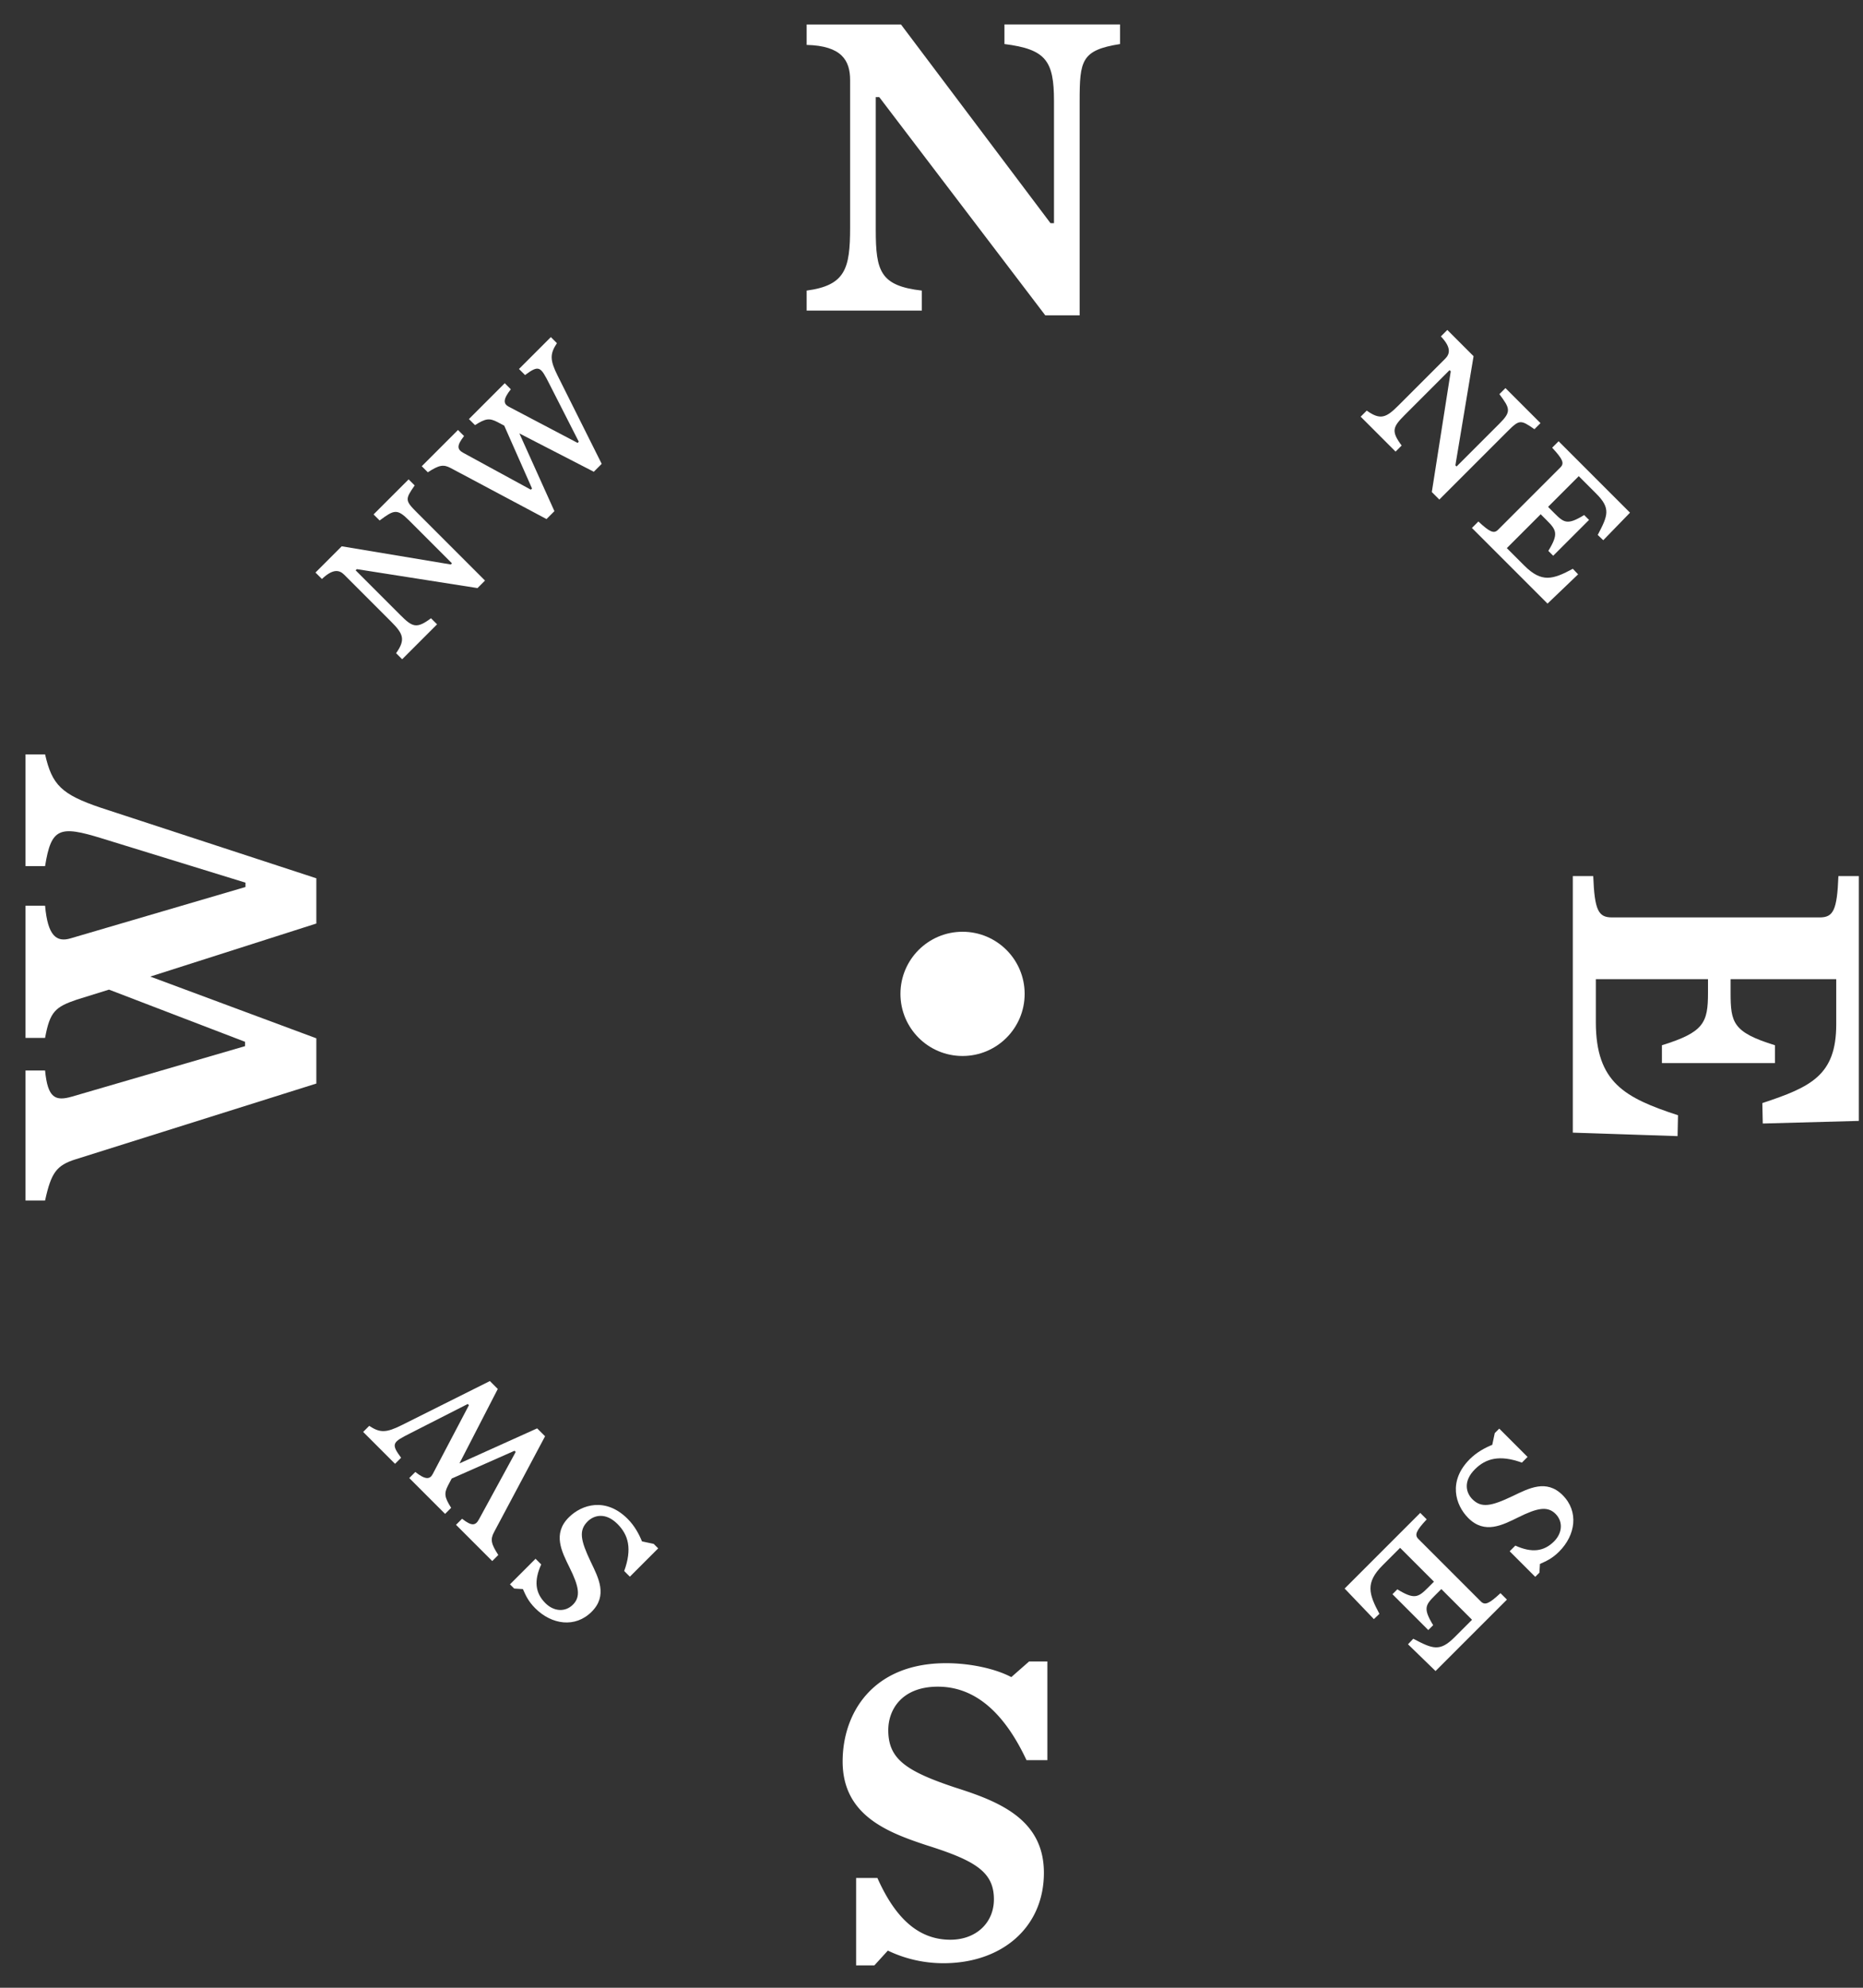
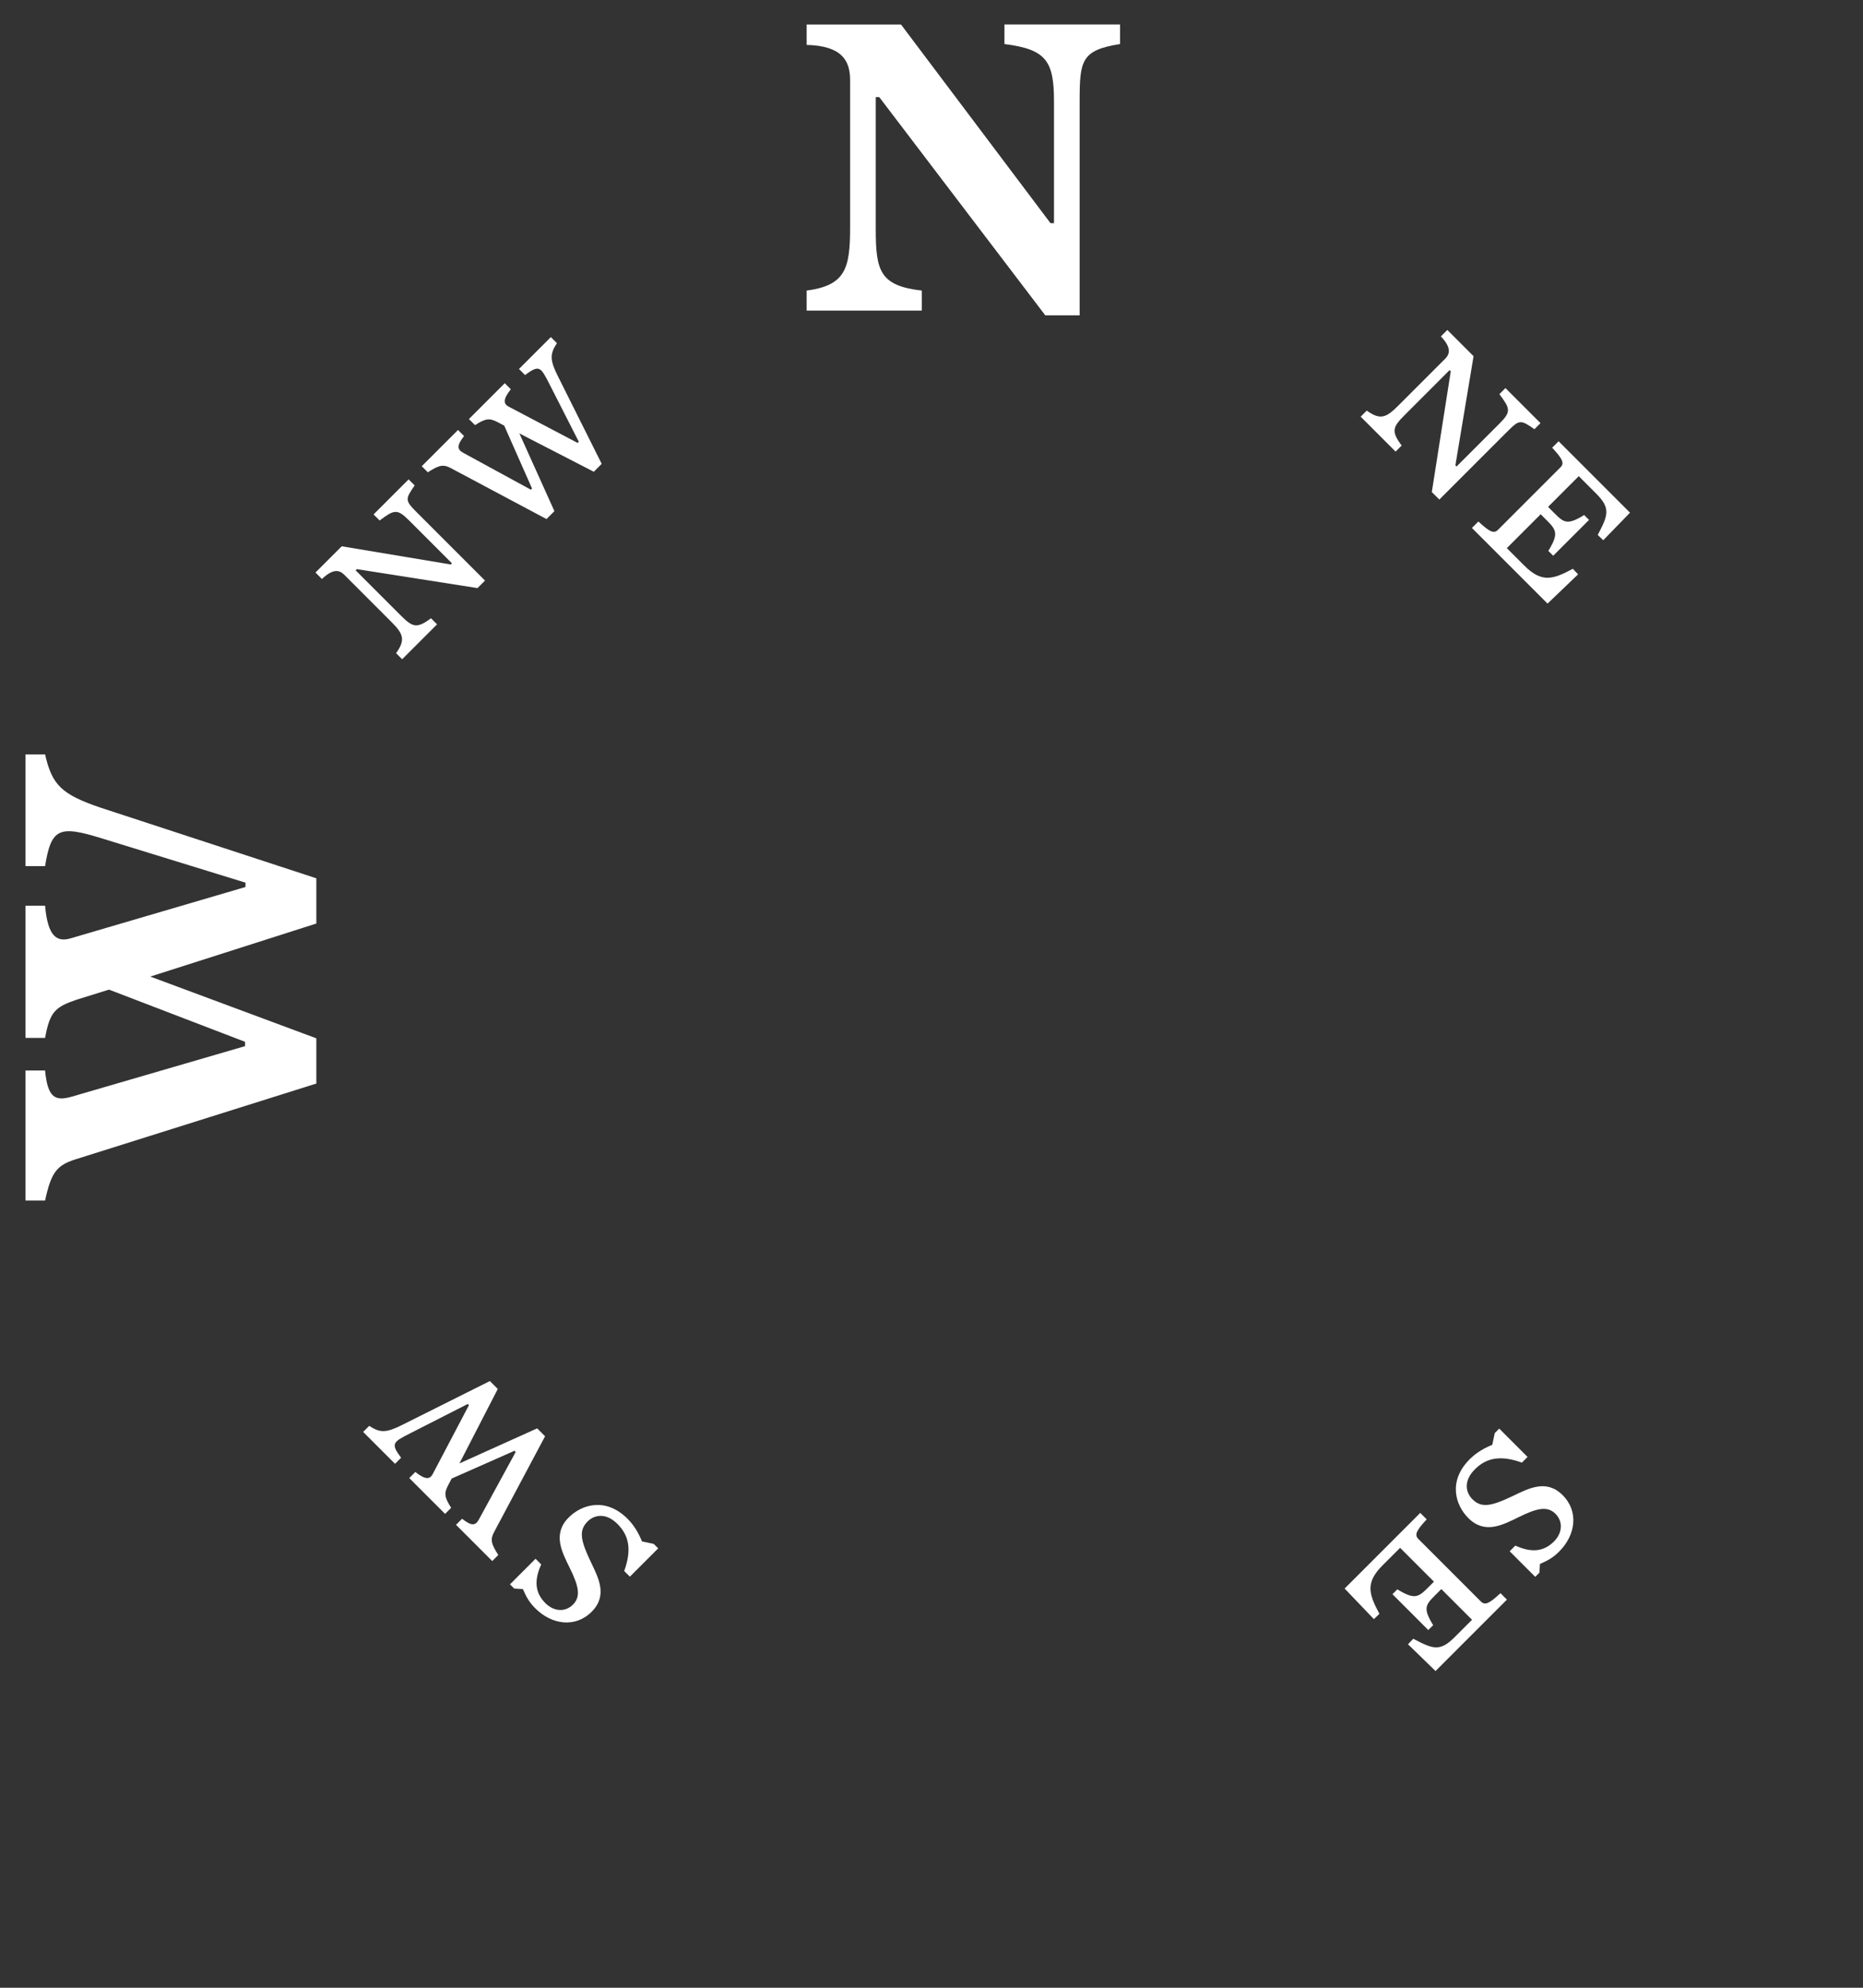
<svg xmlns="http://www.w3.org/2000/svg" xmlns:xlink="http://www.w3.org/1999/xlink" width="60" height="64">
  <rect width="100%" height="100%" fill="#333333" stroke="none" />
  <defs>
    <path id="prefix__a" d="M0 0h68v68H0z" />
    <path id="prefix__c" d="M0 0h68v68H0z" />
    <path id="prefix__e" d="M0 0h68v68H0z" />
    <path id="prefix__g" d="M0 0h68v68H0z" />
    <path id="prefix__i" d="M0 0h68v68H0z" />
    <path id="prefix__k" d="M0 0h68v68H0z" />
    <path id="prefix__m" d="M0 0h68v68H0z" />
    <path id="prefix__o" d="M0 0h68v68H0z" />
-     <path id="prefix__q" d="M0 0h68v68H0z" />
  </defs>
  <g fill="none" fill-rule="evenodd">
    <g transform="translate(-3 -2)">
      <mask id="prefix__b" fill="#fff">
        <use xlink:href="#prefix__a" />
      </mask>
      <path d="M36.665 12.154h1.106V5.252c0-1.302.056-1.638 1.302-1.834v-.63h-3.724v.63c1.33.168 1.596.532 1.596 1.834v3.934h-.112l-4.816-6.398h-3.038v.658c1.134.028 1.4.504 1.4 1.134v4.746c0 1.33-.154 1.862-1.4 2.03V12h3.71v-.644c-1.344-.154-1.484-.63-1.484-1.96v-4.27h.112l5.348 7.028z" fill="#FFF" fill-rule="nonzero" mask="url(#prefix__b)" />
    </g>
    <g transform="translate(-3 -2)">
      <mask id="prefix__d" fill="#fff">
        <use xlink:href="#prefix__c" />
      </mask>
      <path d="M50.269 19.096h.342v-3.102c0-.546.03-.57.564-.666v-.276h-1.596v.276c.57.084.672.12.672.666v1.956h-.054l-2.07-2.898h-1.195v.294c.486.012.606.186.606.408v2.136c0 .552-.071.744-.605.834V19h1.59v-.276c-.577-.084-.625-.222-.625-.774v-2.034h.054l2.317 3.18zM52 19h3.444l.03-1.362-.246-.006c-.21.696-.384 1.032-1.176 1.032h-.798v-1.542h.276c.444 0 .582.036.732.66h.222V16.15h-.222c-.15.624-.288.636-.732.636h-.276v-1.398h.798c.672 0 .762.234.972.906l.246-.006-.018-1.236h-3.252v.294c.504.018.636.072.636.258v2.844c0 .186-.132.24-.636.258V19z" fill="#FFF" fill-rule="nonzero" mask="url(#prefix__d)" transform="rotate(45 51.204 17.074)" />
    </g>
    <g transform="translate(-3 -2)">
      <mask id="prefix__f" fill="#fff">
        <use xlink:href="#prefix__e" />
      </mask>
      <path d="M16.357 20.096h.341v-3.102c0-.546.03-.57.564-.666v-.276h-1.596v.276c.57.084.672.12.672.666v1.956h-.053l-2.07-2.898H13.02v.294c.486.012.605.186.605.408v2.136c0 .552-.071.744-.605.834V20h1.59v-.276c-.577-.084-.625-.222-.625-.774v-2.034h.054l2.317 3.18zm4.306-3.09l-.798 2.064h-.054l-.696-2.364c-.072-.234.006-.33.396-.378v-.276h-1.65v.276c.42.09.54.168.618.426l1.02 3.342h.36l.972-2.568.822 2.568h.36l1.002-3.006c.18-.54.318-.678.726-.762v-.276h-1.452v.276c.564.084.546.162.348.768l-.642 1.974h-.054l-.744-2.394c-.06-.192.042-.3.444-.348v-.276h-1.632v.276c.396.09.492.162.582.444l.072.234z" fill="#FFF" fill-rule="nonzero" mask="url(#prefix__f)" transform="rotate(-45 18.38 18.074)" />
    </g>
    <g transform="translate(-3 -2)">
      <mask id="prefix__h" fill="#fff">
        <use xlink:href="#prefix__g" />
      </mask>
      <path d="M46.629 54.12h.204l.324-.21c.228.096.516.186.84.186.995 0 1.373-.714 1.373-1.308 0-.744-.611-.936-1.157-1.122-.642-.216-.925-.402-.925-.768 0-.36.289-.594.66-.594.468 0 .774.246.978.786h.258v-1.164h-.191l-.21.186c-.193-.072-.385-.156-.72-.156-.745 0-1.363.456-1.363 1.206 0 .738.612.924 1.158 1.116.727.258.99.438.99.846 0 .294-.197.624-.737.624-.498 0-.9-.228-1.224-.918h-.258v1.29zm3.718-.12h3.444l.03-1.362-.246-.006c-.21.696-.384 1.032-1.176 1.032h-.798v-1.542h.276c.444 0 .582.036.732.66h.222V51.15h-.222c-.15.624-.288.636-.732.636h-.276v-1.398h.798c.672 0 .762.234.972.906l.246-.006-.018-1.236h-3.252v.294c.504.018.636.072.636.258v2.844c0 .186-.132.24-.636.258V54z" fill="#FFF" fill-rule="nonzero" mask="url(#prefix__h)" transform="rotate(135 50.225 52.023)" />
    </g>
    <g transform="translate(-3 -2)">
      <mask id="prefix__j" fill="#fff">
        <use xlink:href="#prefix__i" />
      </mask>
      <path d="M14.716 52.12h.205l.324-.21c.228.096.516.186.84.186.995 0 1.373-.714 1.373-1.308 0-.744-.611-.936-1.157-1.122-.642-.216-.924-.402-.924-.768 0-.36.287-.594.66-.594.468 0 .774.246.978.786h.258v-1.164h-.192l-.21.186c-.192-.072-.384-.156-.72-.156-.745 0-1.362.456-1.362 1.206 0 .738.611.924 1.158 1.116.726.258.99.438.99.846 0 .294-.199.624-.739.624-.498 0-.9-.228-1.223-.918h-.258v1.29zm6.293-3.114l-.798 2.064h-.054l-.696-2.364c-.072-.234.006-.33.396-.378v-.276h-1.65v.276c.42.09.54.168.618.426l1.02 3.342h.36l.972-2.568.822 2.568h.36l1.002-3.006c.18-.54.318-.678.726-.762v-.276h-1.452v.276c.564.084.546.162.348.768l-.642 1.974h-.054l-.744-2.394c-.06-.192.042-.3.444-.348v-.276h-1.632v.276c.396.09.492.162.582.444l.072.234z" fill="#FFF" fill-rule="nonzero" mask="url(#prefix__j)" transform="rotate(-135 19.402 50.023)" />
    </g>
    <g transform="translate(-3 -2)">
      <mask id="prefix__l" fill="#fff">
        <use xlink:href="#prefix__k" />
      </mask>
-       <path d="M30.138 65.28h.588l.574-.504c.532.28 1.344.448 2.1.448 2.366 0 3.332-1.61 3.332-3.164 0-1.736-1.442-2.282-2.716-2.702-1.554-.49-2.156-.854-2.156-1.736 0-.77.588-1.302 1.4-1.302 1.036 0 1.778.7 2.352 1.988h.686v-2.814h-.588l-.434.476a4.132 4.132 0 0 0-1.792-.406c-1.876 0-3.234 1.148-3.234 2.912 0 1.722 1.442 2.296 2.856 2.744 1.596.532 2.156.924 2.156 1.848 0 .672-.448 1.4-1.596 1.4-1.162 0-2.114-.784-2.856-2.366h-.672v3.178z" fill="#FFF" fill-rule="nonzero" mask="url(#prefix__l)" transform="rotate(-180 33.435 60.387)" />
    </g>
    <g transform="translate(-3 -2)">
      <mask id="prefix__n" fill="#fff">
        <use xlink:href="#prefix__m" />
      </mask>
-       <path d="M54.074 39h8.26l.112-3.374-.672-.014c-.56 1.708-1.05 2.646-2.996 2.646h-1.386v-3.612h.434c.966 0 1.274.126 1.694 1.484h.574v-3.64h-.574c-.42 1.358-.728 1.428-1.694 1.428h-.434v-3.402h1.456c1.638 0 2.016.812 2.534 2.38l.658-.014-.084-3.094h-7.882v.658c1.106.042 1.33.168 1.33.602v6.692c0 .434-.224.56-1.33.602V39z" fill="#FFF" fill-rule="nonzero" mask="url(#prefix__n)" transform="rotate(90 58.26 34.394)" />
    </g>
    <g transform="translate(-3 -2)">
      <mask id="prefix__p" fill="#fff">
        <use xlink:href="#prefix__o" />
      </mask>
      <path d="M8.113 31.476l-1.68 4.382h-.14l-1.624-5.572c-.154-.532-.056-.784.84-.868v-.63H1.323v.63c.896.196 1.134.364 1.33.994l2.436 7.742h1.456l1.988-5.348 1.708 5.348h1.456l2.268-6.93c.434-1.288.742-1.582 1.722-1.806v-.63h-3.598v.63c1.232.196 1.316.462.896 1.82l-1.428 4.634h-.14l-1.652-5.628c-.14-.462.084-.742 1.05-.826v-.63H6.559v.63c.84.154.994.322 1.232 1.022l.322 1.036z" fill="#FFF" fill-rule="nonzero" mask="url(#prefix__p)" transform="rotate(-90 8.505 33.471)" />
    </g>
    <g transform="translate(-3 -2)">
      <mask id="prefix__r" fill="#fff">
        <use xlink:href="#prefix__q" />
      </mask>
      <circle fill="#FFF" fill-rule="nonzero" mask="url(#prefix__r)" cx="34" cy="34" r="2" />
    </g>
  </g>
</svg>